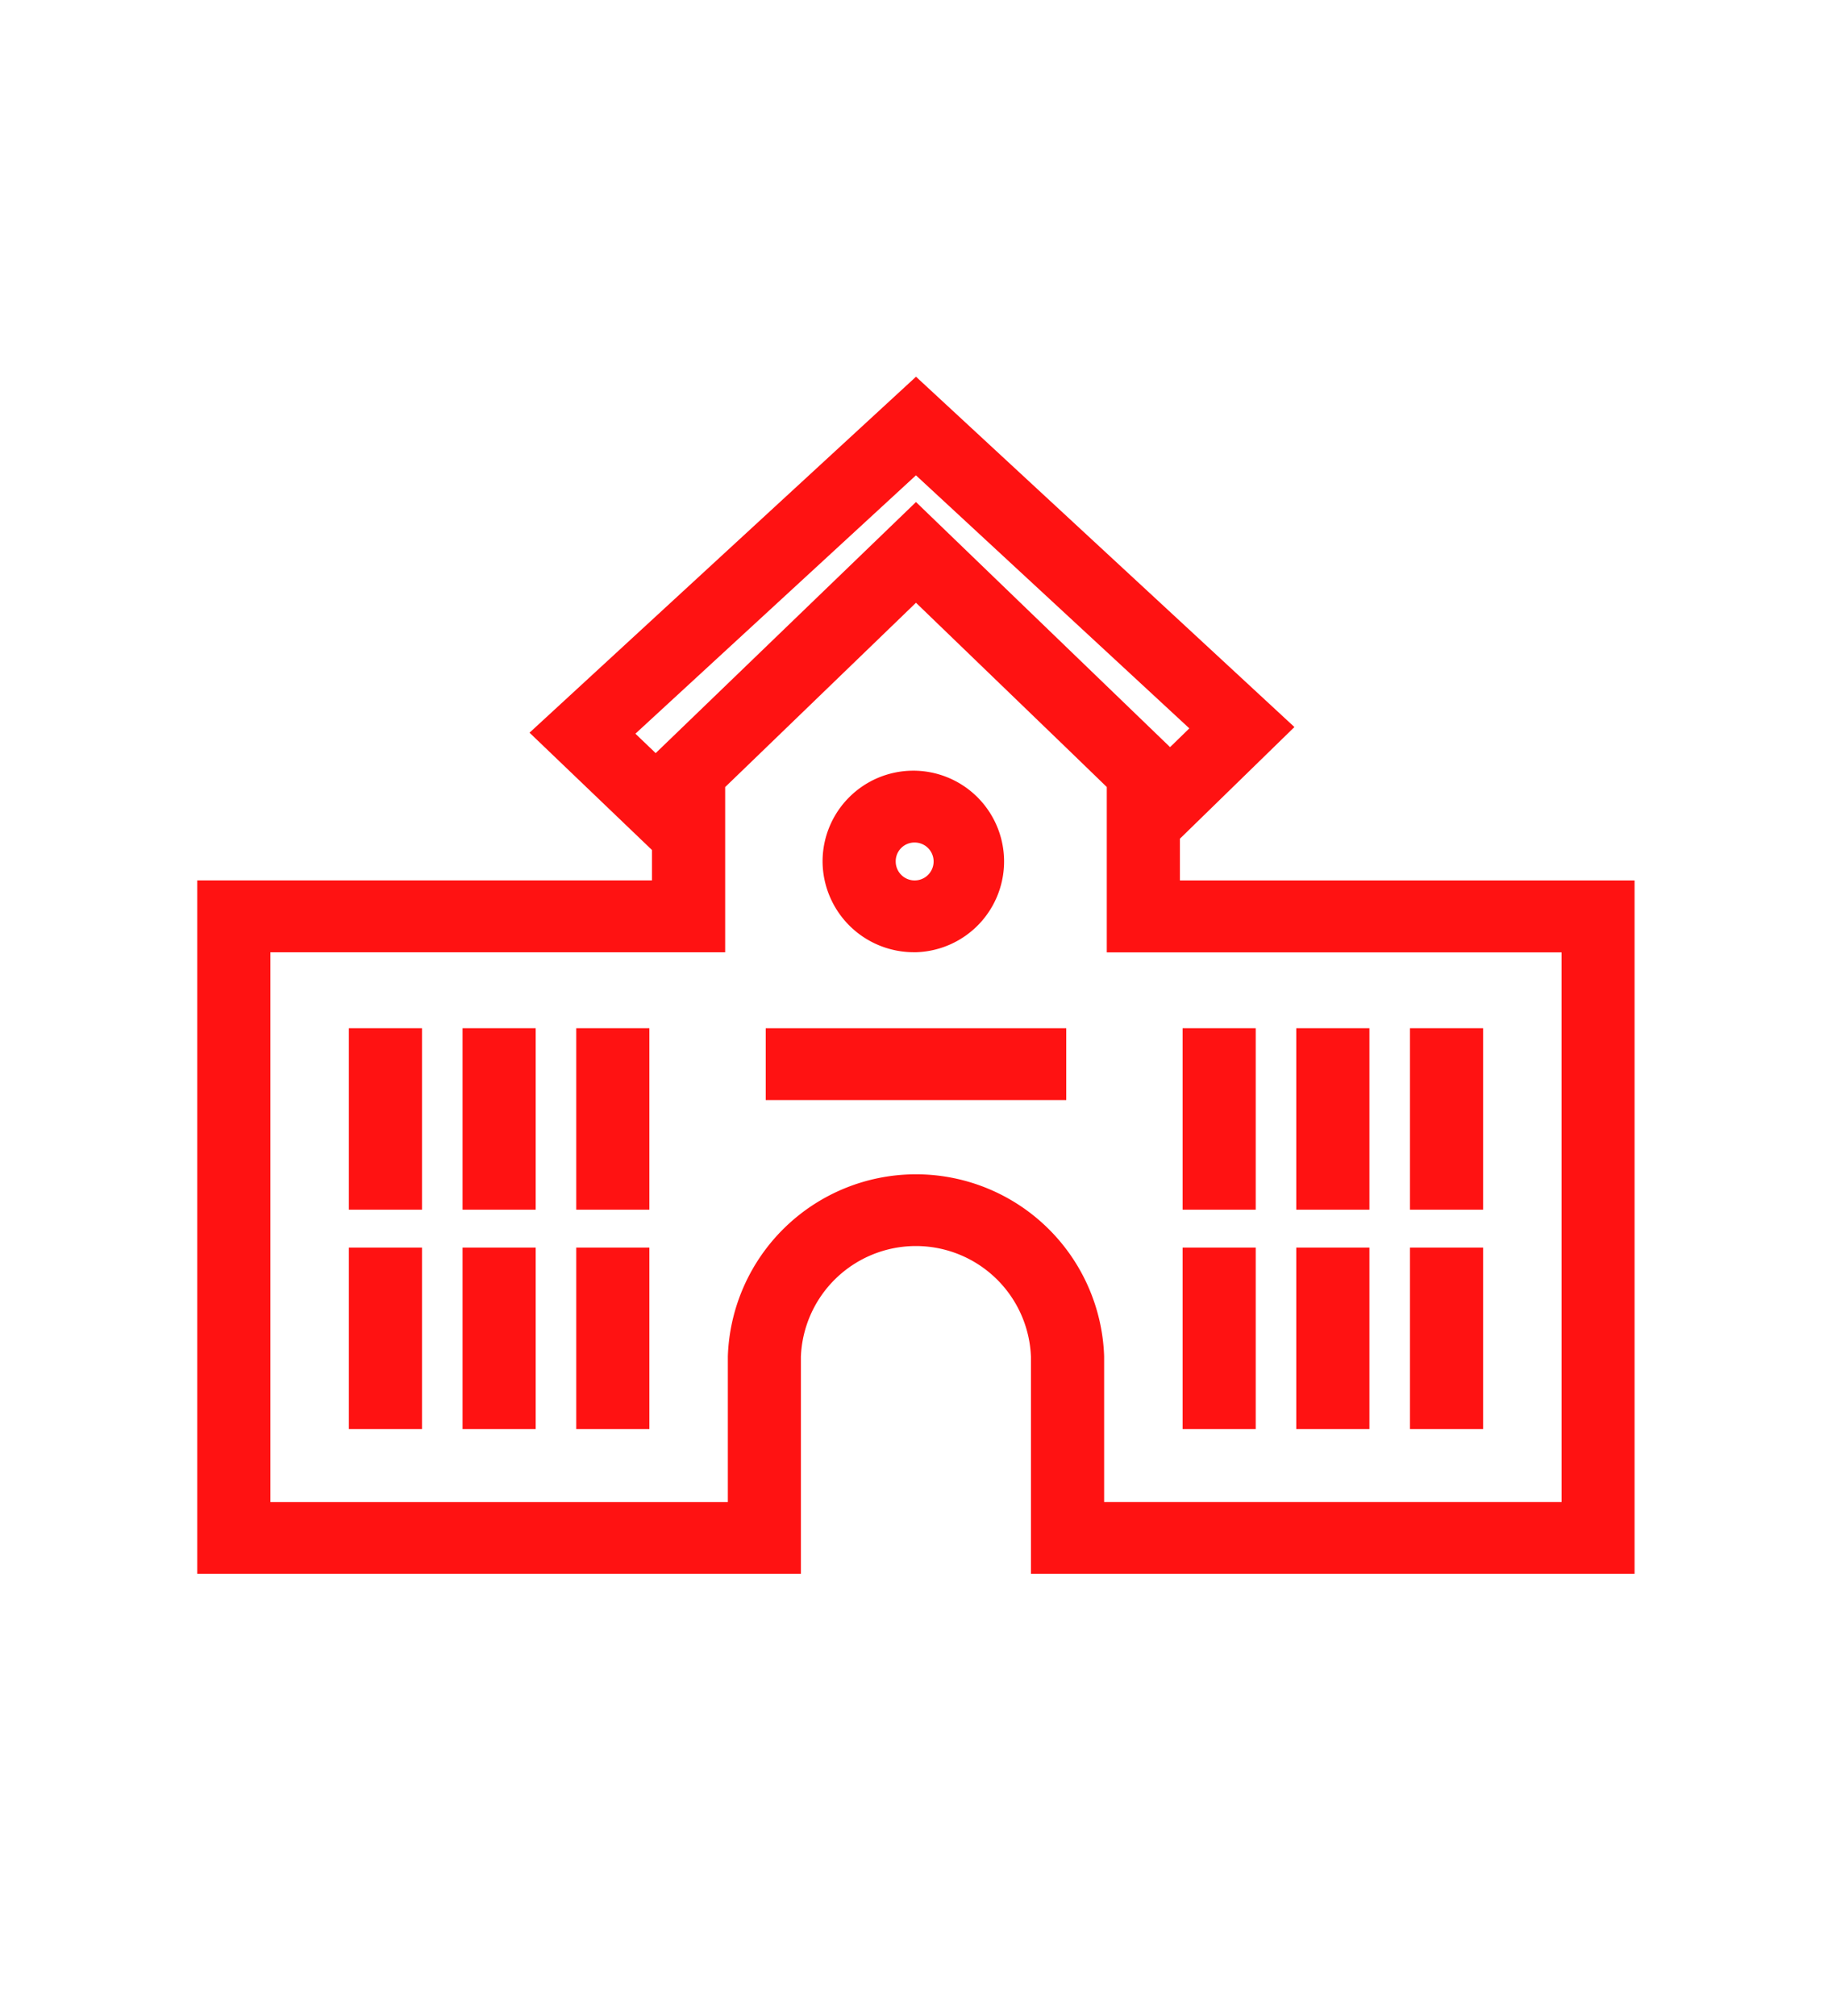
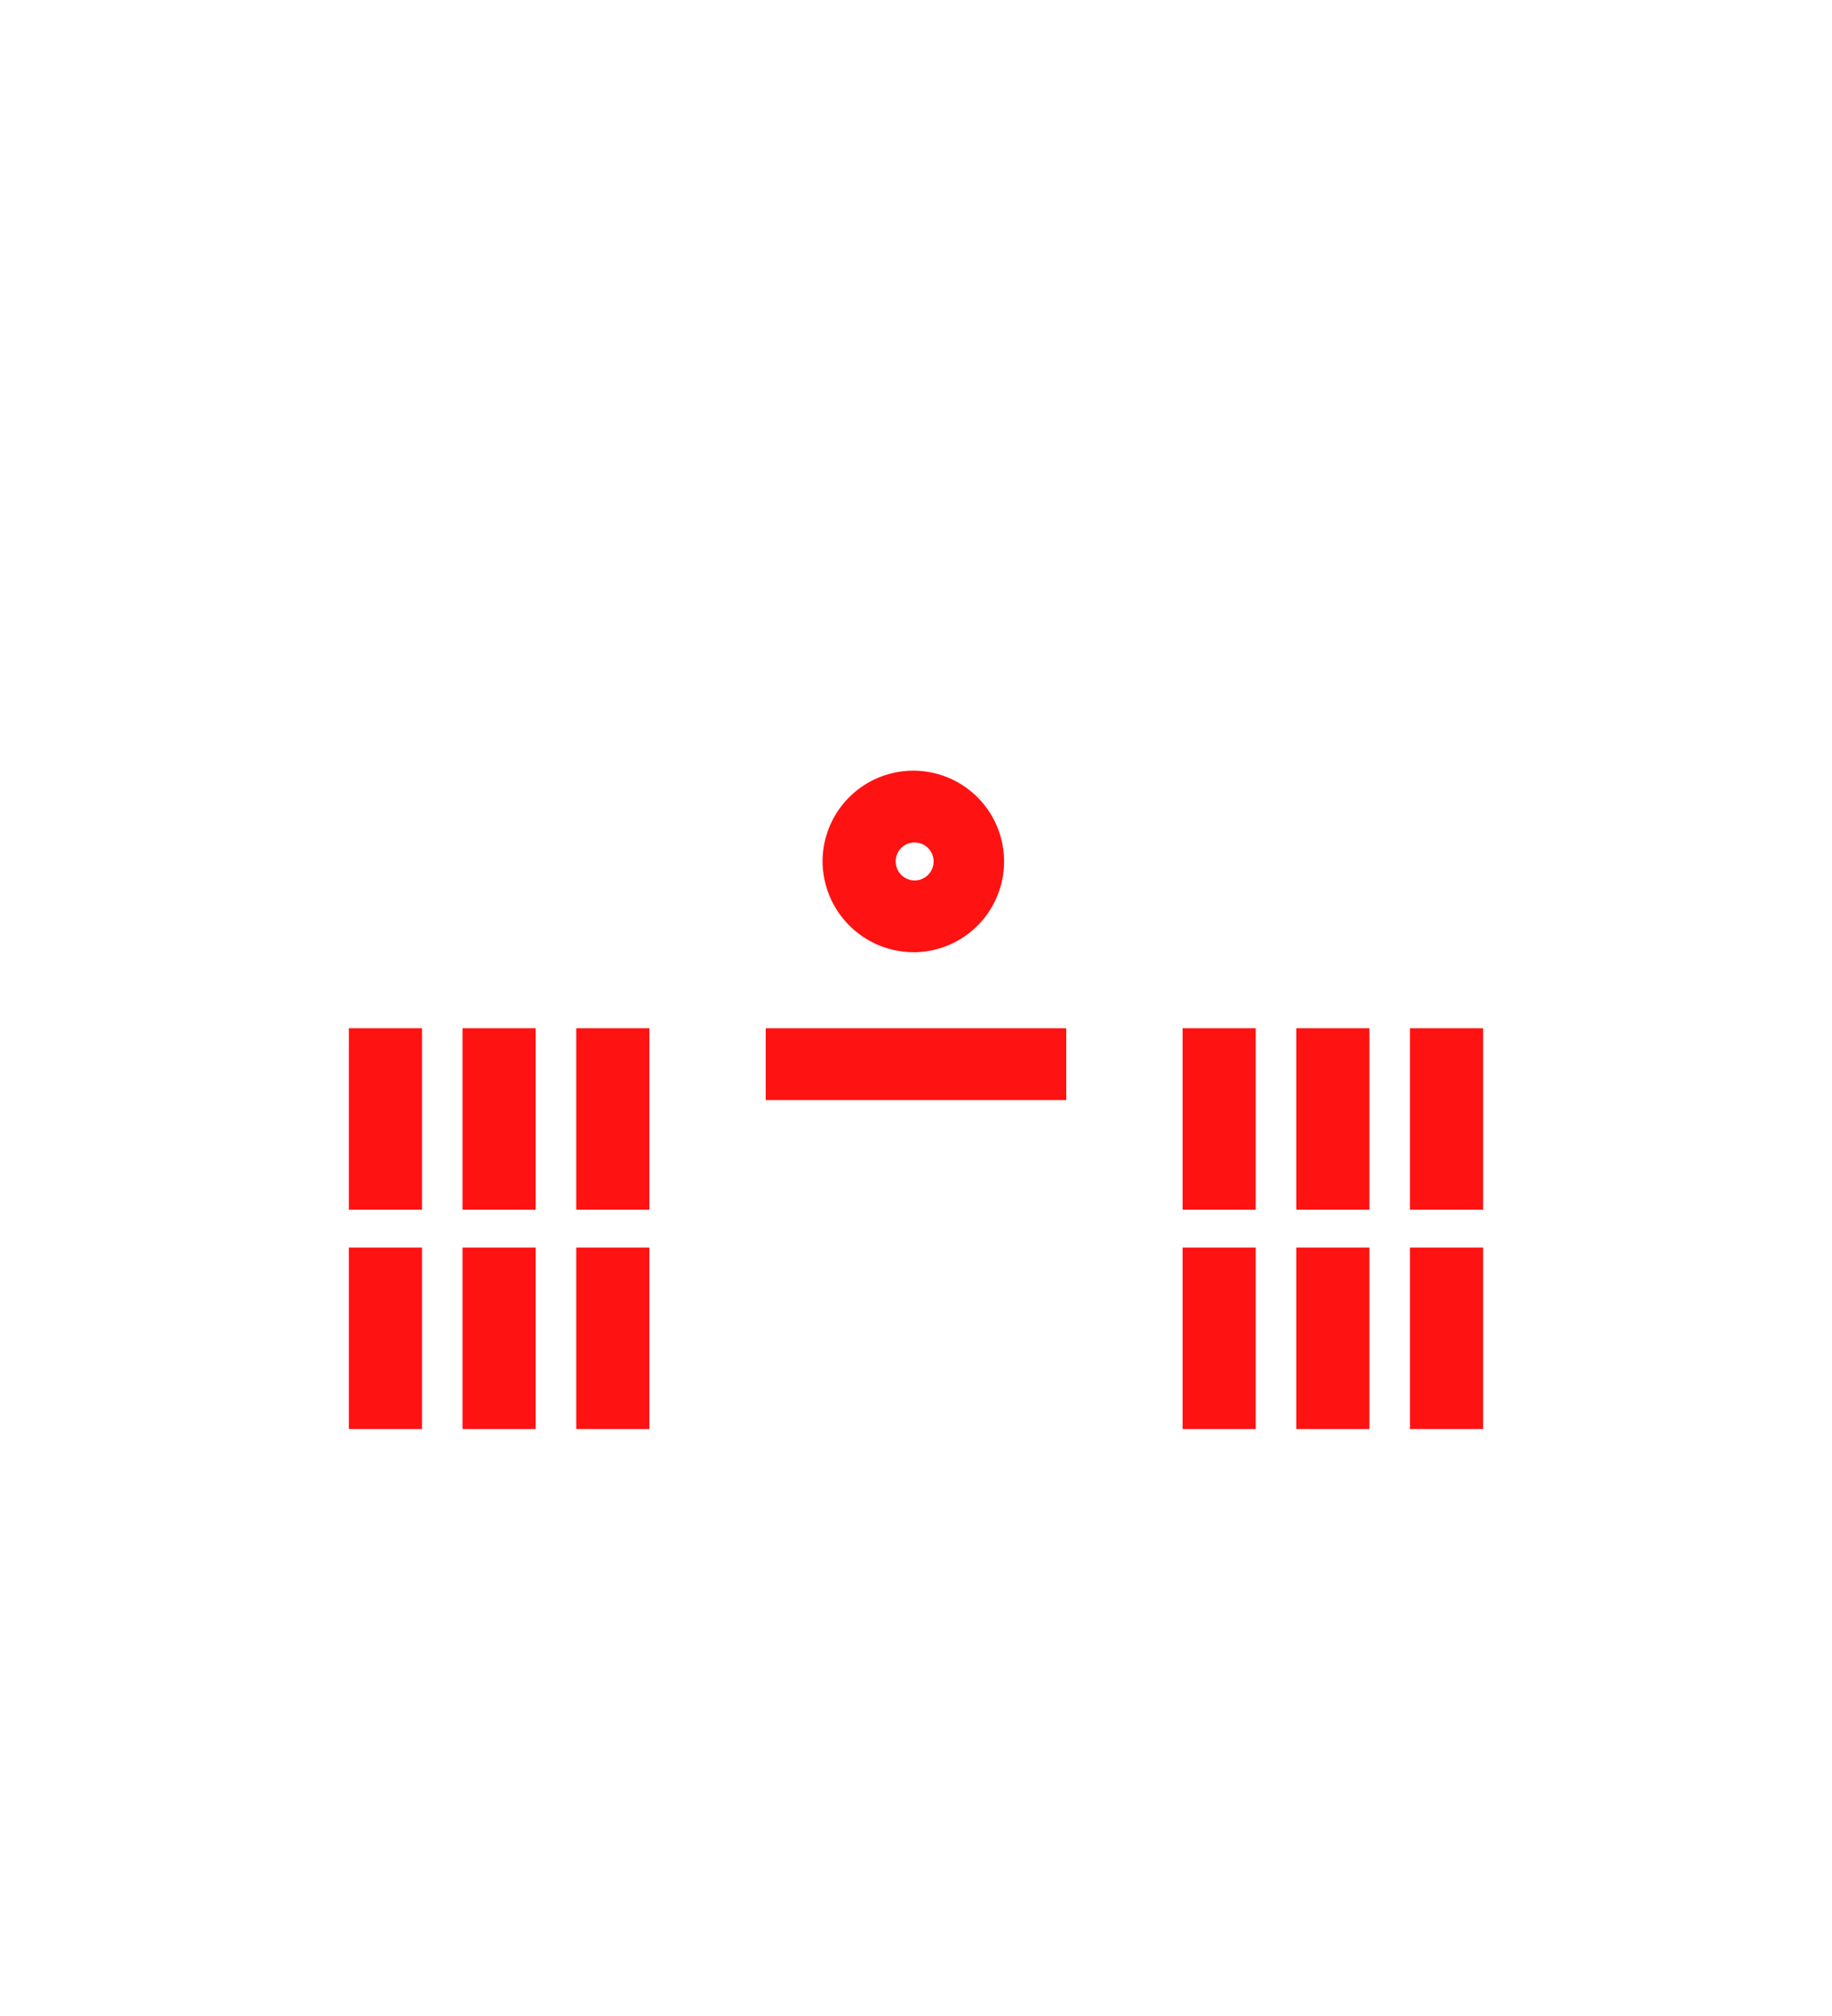
<svg xmlns="http://www.w3.org/2000/svg" width="85.8" height="94.38" viewBox="0 0 78 78">
  <g id="Group_4009" data-name="Group 4009">
    <g id="Group_4008" data-name="Group 4008" transform="translate(0)">
      <g id="Group_4007" data-name="Group 4007">
        <path id="Path_3167" data-name="Path 3167" d="M16.06,16.886a3.114,3.114,0,1,0-3.227-3.112,3.135,3.135,0,0,0,3.159,3.112Zm0-4.668a1.557,1.557,0,1,1-1.613,1.556,1.548,1.548,0,0,1,1.542-1.557h.072Z" transform="translate(22.939 18.99)" fill="#ff1212" stroke="#ff1212" stroke-width="1.5" />
-         <path id="Path_3168" data-name="Path 3168" d="M43.546,25.867V22.373l.336.324,4.2-4.094L33.058,4.7,17.7,18.84l4.281,4.1.586-.566v3.492H3.208V53.879h24.2v-8.5a5.651,5.651,0,0,1,11.295,0v8.5h24.2V25.867ZM21.981,20.743l-1.964-1.882L33.058,6.855,45.786,18.631l-1.908,1.858-.332-.316v-.006L33.058,10.054,22.57,20.167v.011Zm39.314,31.58H40.319V45.383a7.265,7.265,0,0,0-14.521,0v6.941H4.822v-24.9H24.184v-6.6l1.082-1.043,7.792-7.524,7.083,6.832,1.791,1.734v6.605H61.294Z" transform="translate(5.941 8.454)" fill="#ff1212" stroke="#ff1212" stroke-width="1.5" />
        <path id="Path_3169" data-name="Path 3169" d="M5.542,14.625H7.155v6.223H5.542Z" transform="translate(10.062 25.987)" fill="#ff1212" stroke="#ff1212" stroke-width="1.5" />
        <path id="Path_3170" data-name="Path 3170" d="M7.292,14.625H8.905v6.223H7.292Z" transform="translate(13.152 25.987)" fill="#ff1212" stroke="#ff1212" stroke-width="1.5" />
        <path id="Path_3171" data-name="Path 3171" d="M5.542,18H7.155v6.223H5.542Z" transform="translate(10.062 31.947)" fill="#ff1212" stroke="#ff1212" stroke-width="1.5" />
        <path id="Path_3172" data-name="Path 3172" d="M7.292,18H8.905v6.223H7.292Z" transform="translate(13.152 31.947)" fill="#ff1212" stroke="#ff1212" stroke-width="1.5" />
        <path id="Path_3173" data-name="Path 3173" d="M9.042,14.625h1.613v6.223H9.042Z" transform="translate(16.243 25.987)" fill="#ff1212" stroke="#ff1212" stroke-width="1.5" />
        <path id="Path_3174" data-name="Path 3174" d="M9.042,18h1.613v6.223H9.042Z" transform="translate(16.243 31.947)" fill="#ff1212" stroke="#ff1212" stroke-width="1.5" />
        <path id="Path_3175" data-name="Path 3175" d="M18.375,14.625h1.613v6.223H18.375Z" transform="translate(32.726 25.987)" fill="#ff1212" stroke="#ff1212" stroke-width="1.5" />
        <path id="Path_3176" data-name="Path 3176" d="M20.125,14.625h1.614v6.223H20.125Z" transform="translate(35.816 25.987)" fill="#ff1212" stroke="#ff1212" stroke-width="1.5" />
        <path id="Path_3177" data-name="Path 3177" d="M18.375,18h1.613v6.223H18.375Z" transform="translate(32.726 31.947)" fill="#ff1212" stroke="#ff1212" stroke-width="1.5" />
        <path id="Path_3178" data-name="Path 3178" d="M20.125,18h1.614v6.223H20.125Z" transform="translate(35.816 31.947)" fill="#ff1212" stroke="#ff1212" stroke-width="1.5" />
        <path id="Path_3179" data-name="Path 3179" d="M21.875,14.625h1.613v6.223H21.875Z" transform="translate(38.907 25.987)" fill="#ff1212" stroke="#ff1212" stroke-width="1.5" />
        <path id="Path_3180" data-name="Path 3180" d="M21.875,18h1.613v6.223H21.875Z" transform="translate(38.907 31.947)" fill="#ff1212" stroke="#ff1212" stroke-width="1.5" />
        <path id="Path_3181" data-name="Path 3181" d="M11.958,14.625H23.253v1.556H11.958Z" transform="translate(21.394 25.987)" fill="#ff1212" stroke="#ff1212" stroke-width="1.5" />
      </g>
    </g>
  </g>
</svg>